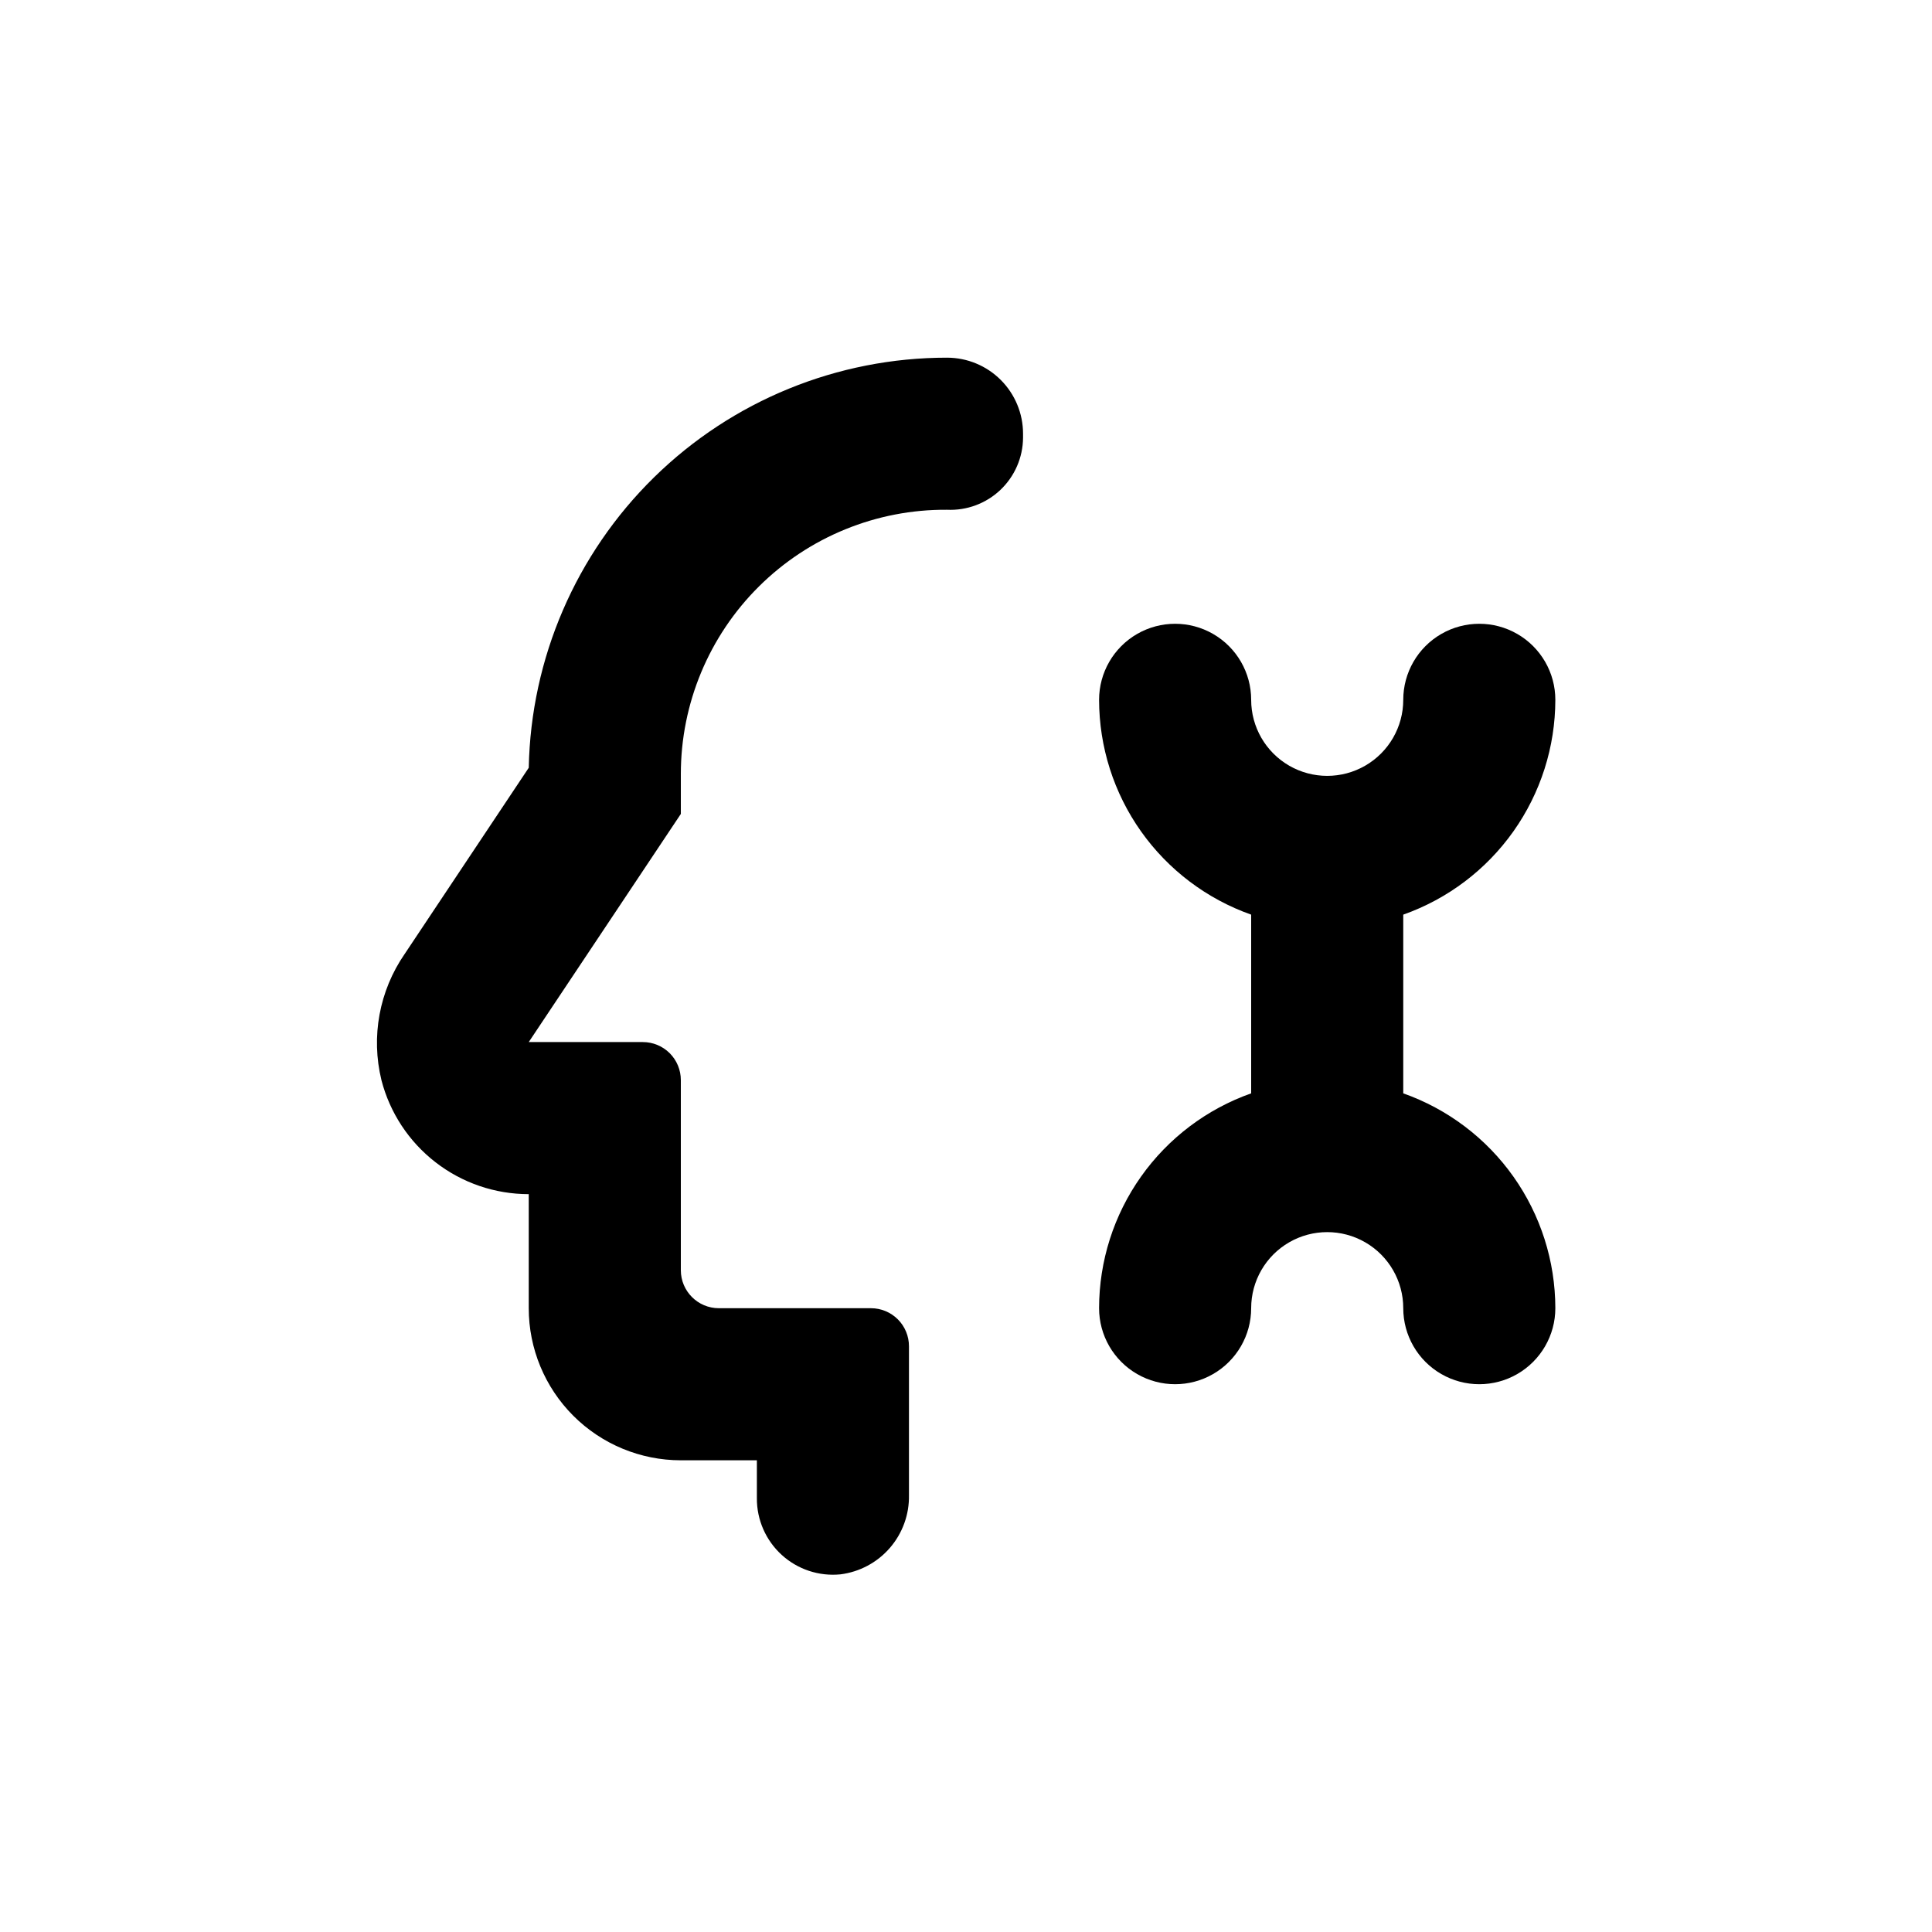
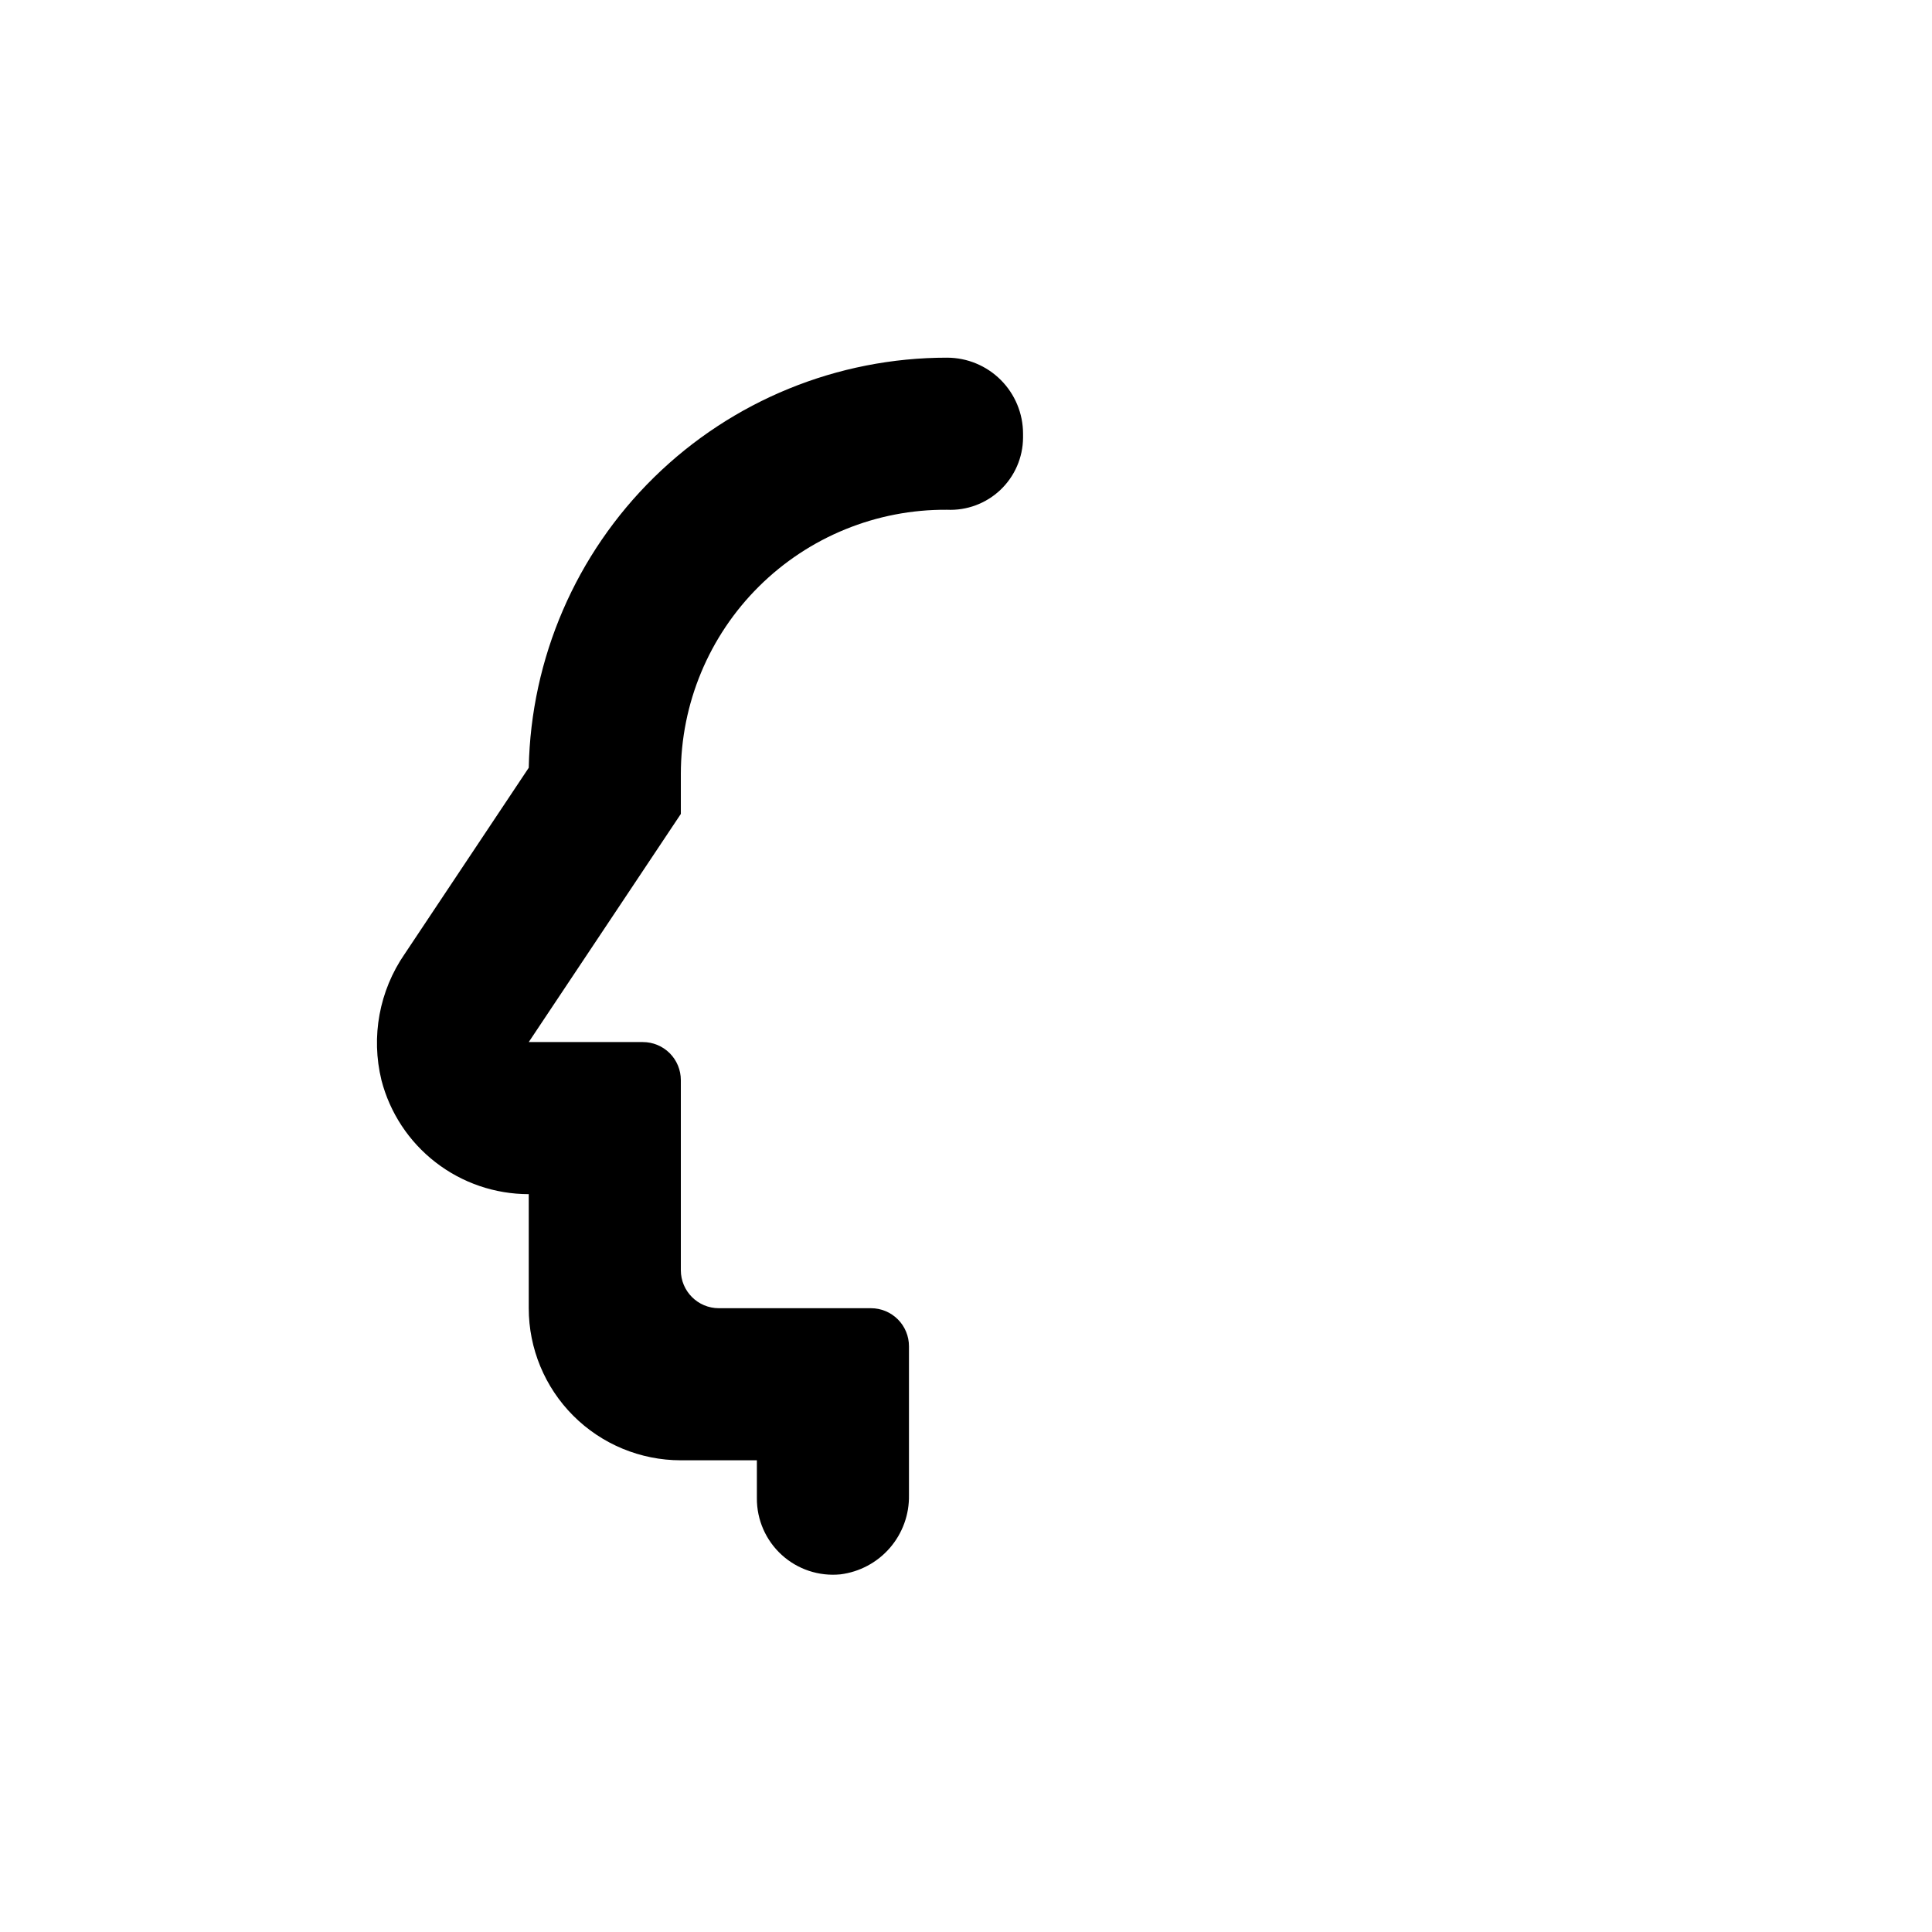
<svg xmlns="http://www.w3.org/2000/svg" fill="#000000" width="800px" height="800px" version="1.1" viewBox="144 144 512 512">
  <g>
-     <path d="m556.18 329.46c0-7.199-3.84-13.852-10.078-17.453-6.234-3.598-13.914-3.598-20.152 0-6.234 3.602-10.074 10.254-10.074 17.453 0 7.199-3.84 13.852-10.078 17.453-6.234 3.598-13.914 3.598-20.152 0-6.234-3.602-10.074-10.254-10.074-17.453 0-7.199-3.84-13.852-10.078-17.453-6.234-3.598-13.914-3.598-20.152 0-6.234 3.602-10.074 10.254-10.074 17.453 0.016 12.492 3.894 24.672 11.113 34.863 7.219 10.195 17.414 17.902 29.191 22.066v47.359c-11.777 4.164-21.973 11.871-29.191 22.066-7.219 10.195-11.098 22.375-11.113 34.863 0 7.199 3.84 13.852 10.074 17.453 6.238 3.602 13.918 3.602 20.152 0 6.238-3.602 10.078-10.254 10.078-17.453 0-7.199 3.84-13.852 10.074-17.453 6.238-3.598 13.918-3.598 20.152 0 6.238 3.602 10.078 10.254 10.078 17.453 0 7.199 3.84 13.852 10.074 17.453 6.238 3.602 13.918 3.602 20.152 0 6.238-3.602 10.078-10.254 10.078-17.453-0.016-12.488-3.898-24.668-11.113-34.863-7.219-10.195-17.414-17.902-29.191-22.066v-47.359c11.777-4.164 21.973-11.871 29.191-22.066 7.215-10.191 11.098-22.371 11.113-34.863z" />
    <path d="m245.08 430.23c2.234 8.656 7.281 16.32 14.352 21.793 7.066 5.473 15.754 8.441 24.691 8.438v30.23-0.004c0 10.691 4.246 20.941 11.805 28.5 7.559 7.559 17.812 11.805 28.5 11.805h20.152v10.078c-0.027 5.703 2.363 11.148 6.582 14.992 4.215 3.84 9.859 5.715 15.535 5.16 5.094-0.637 9.77-3.133 13.129-7.012 3.359-3.883 5.16-8.867 5.059-14v-39.445c0-2.672-1.059-5.238-2.949-7.125-1.891-1.891-4.453-2.953-7.125-2.953h-40.305c-5.566 0-10.078-4.512-10.078-10.074v-50.383c0-2.672-1.059-5.234-2.949-7.125-1.891-1.891-4.453-2.949-7.125-2.949h-30.23l40.305-60.457v-10.582c0-18.66 7.449-36.551 20.691-49.695 13.242-13.148 31.184-20.469 49.844-20.332 5.234 0.246 10.34-1.652 14.145-5.254 3.801-3.606 5.973-8.602 6.008-13.844v-1.055c0-5.348-2.125-10.473-5.902-14.25-3.781-3.781-8.906-5.902-14.25-5.902-29.023-0.008-56.895 11.371-77.617 31.691-20.727 20.32-32.652 47.961-33.223 76.98l-32.898 49.375v-0.004c-6.719 9.75-8.953 21.902-6.144 33.402z" />
  </g>
</svg>